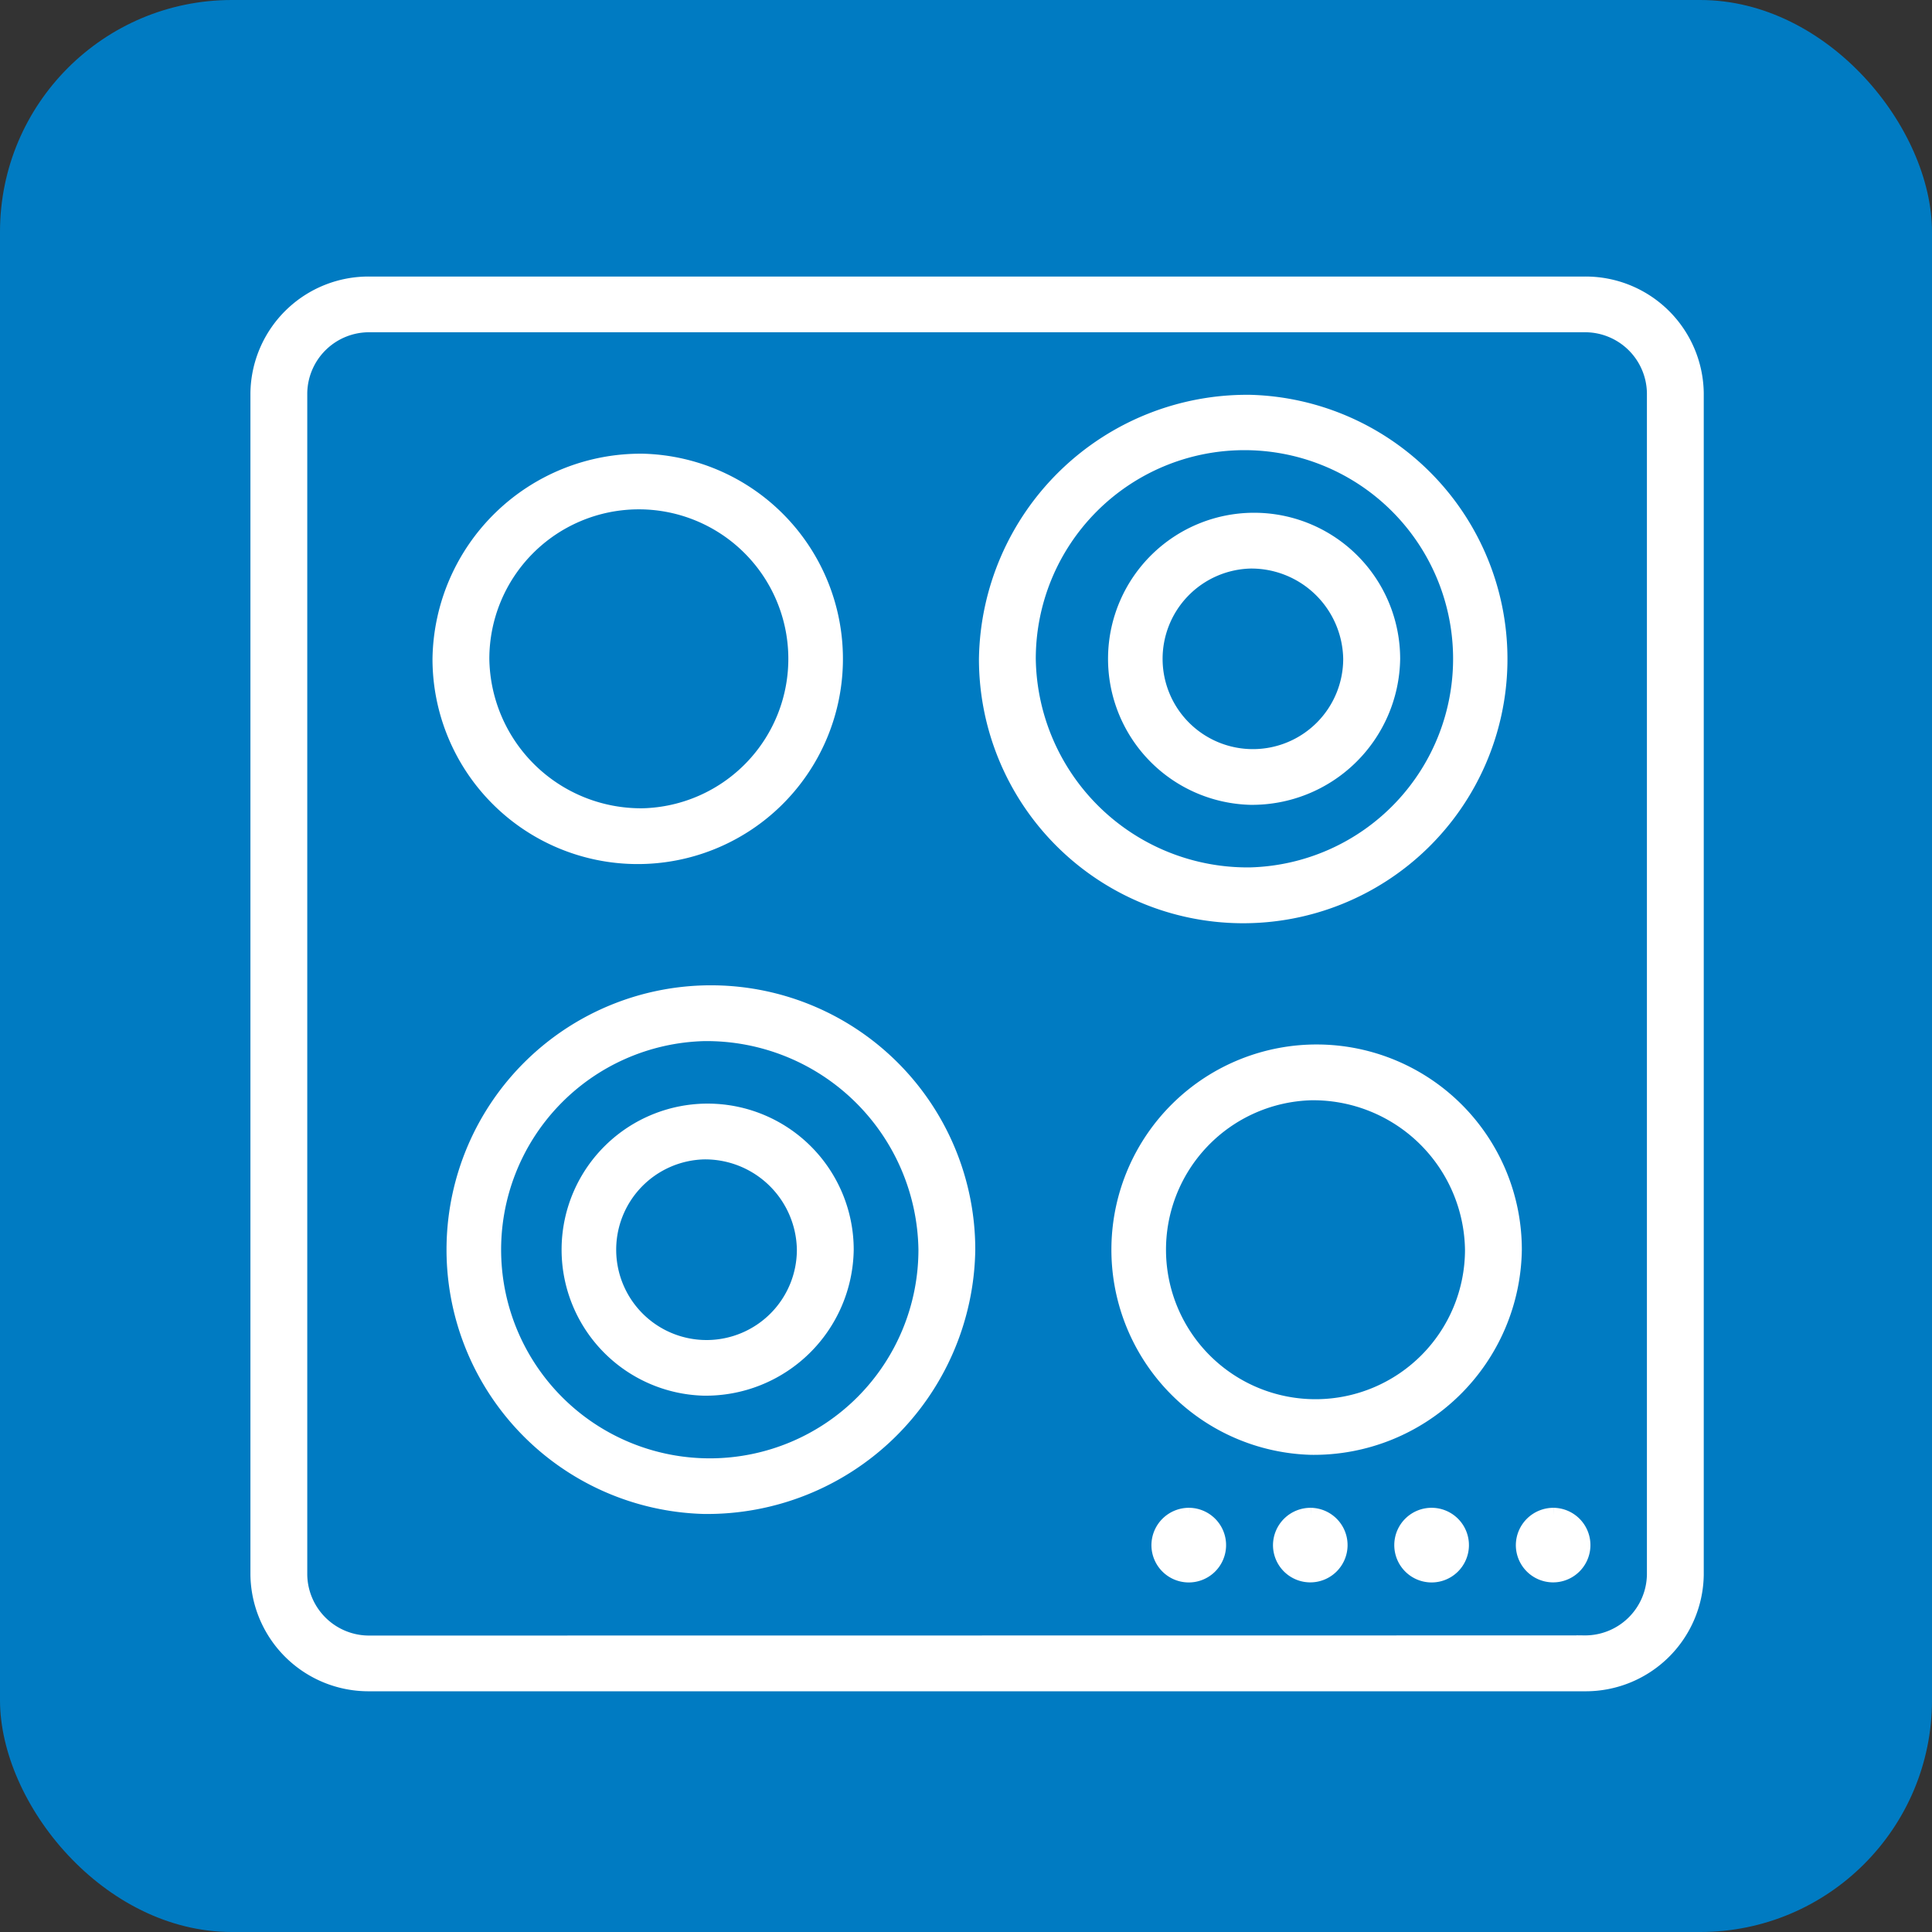
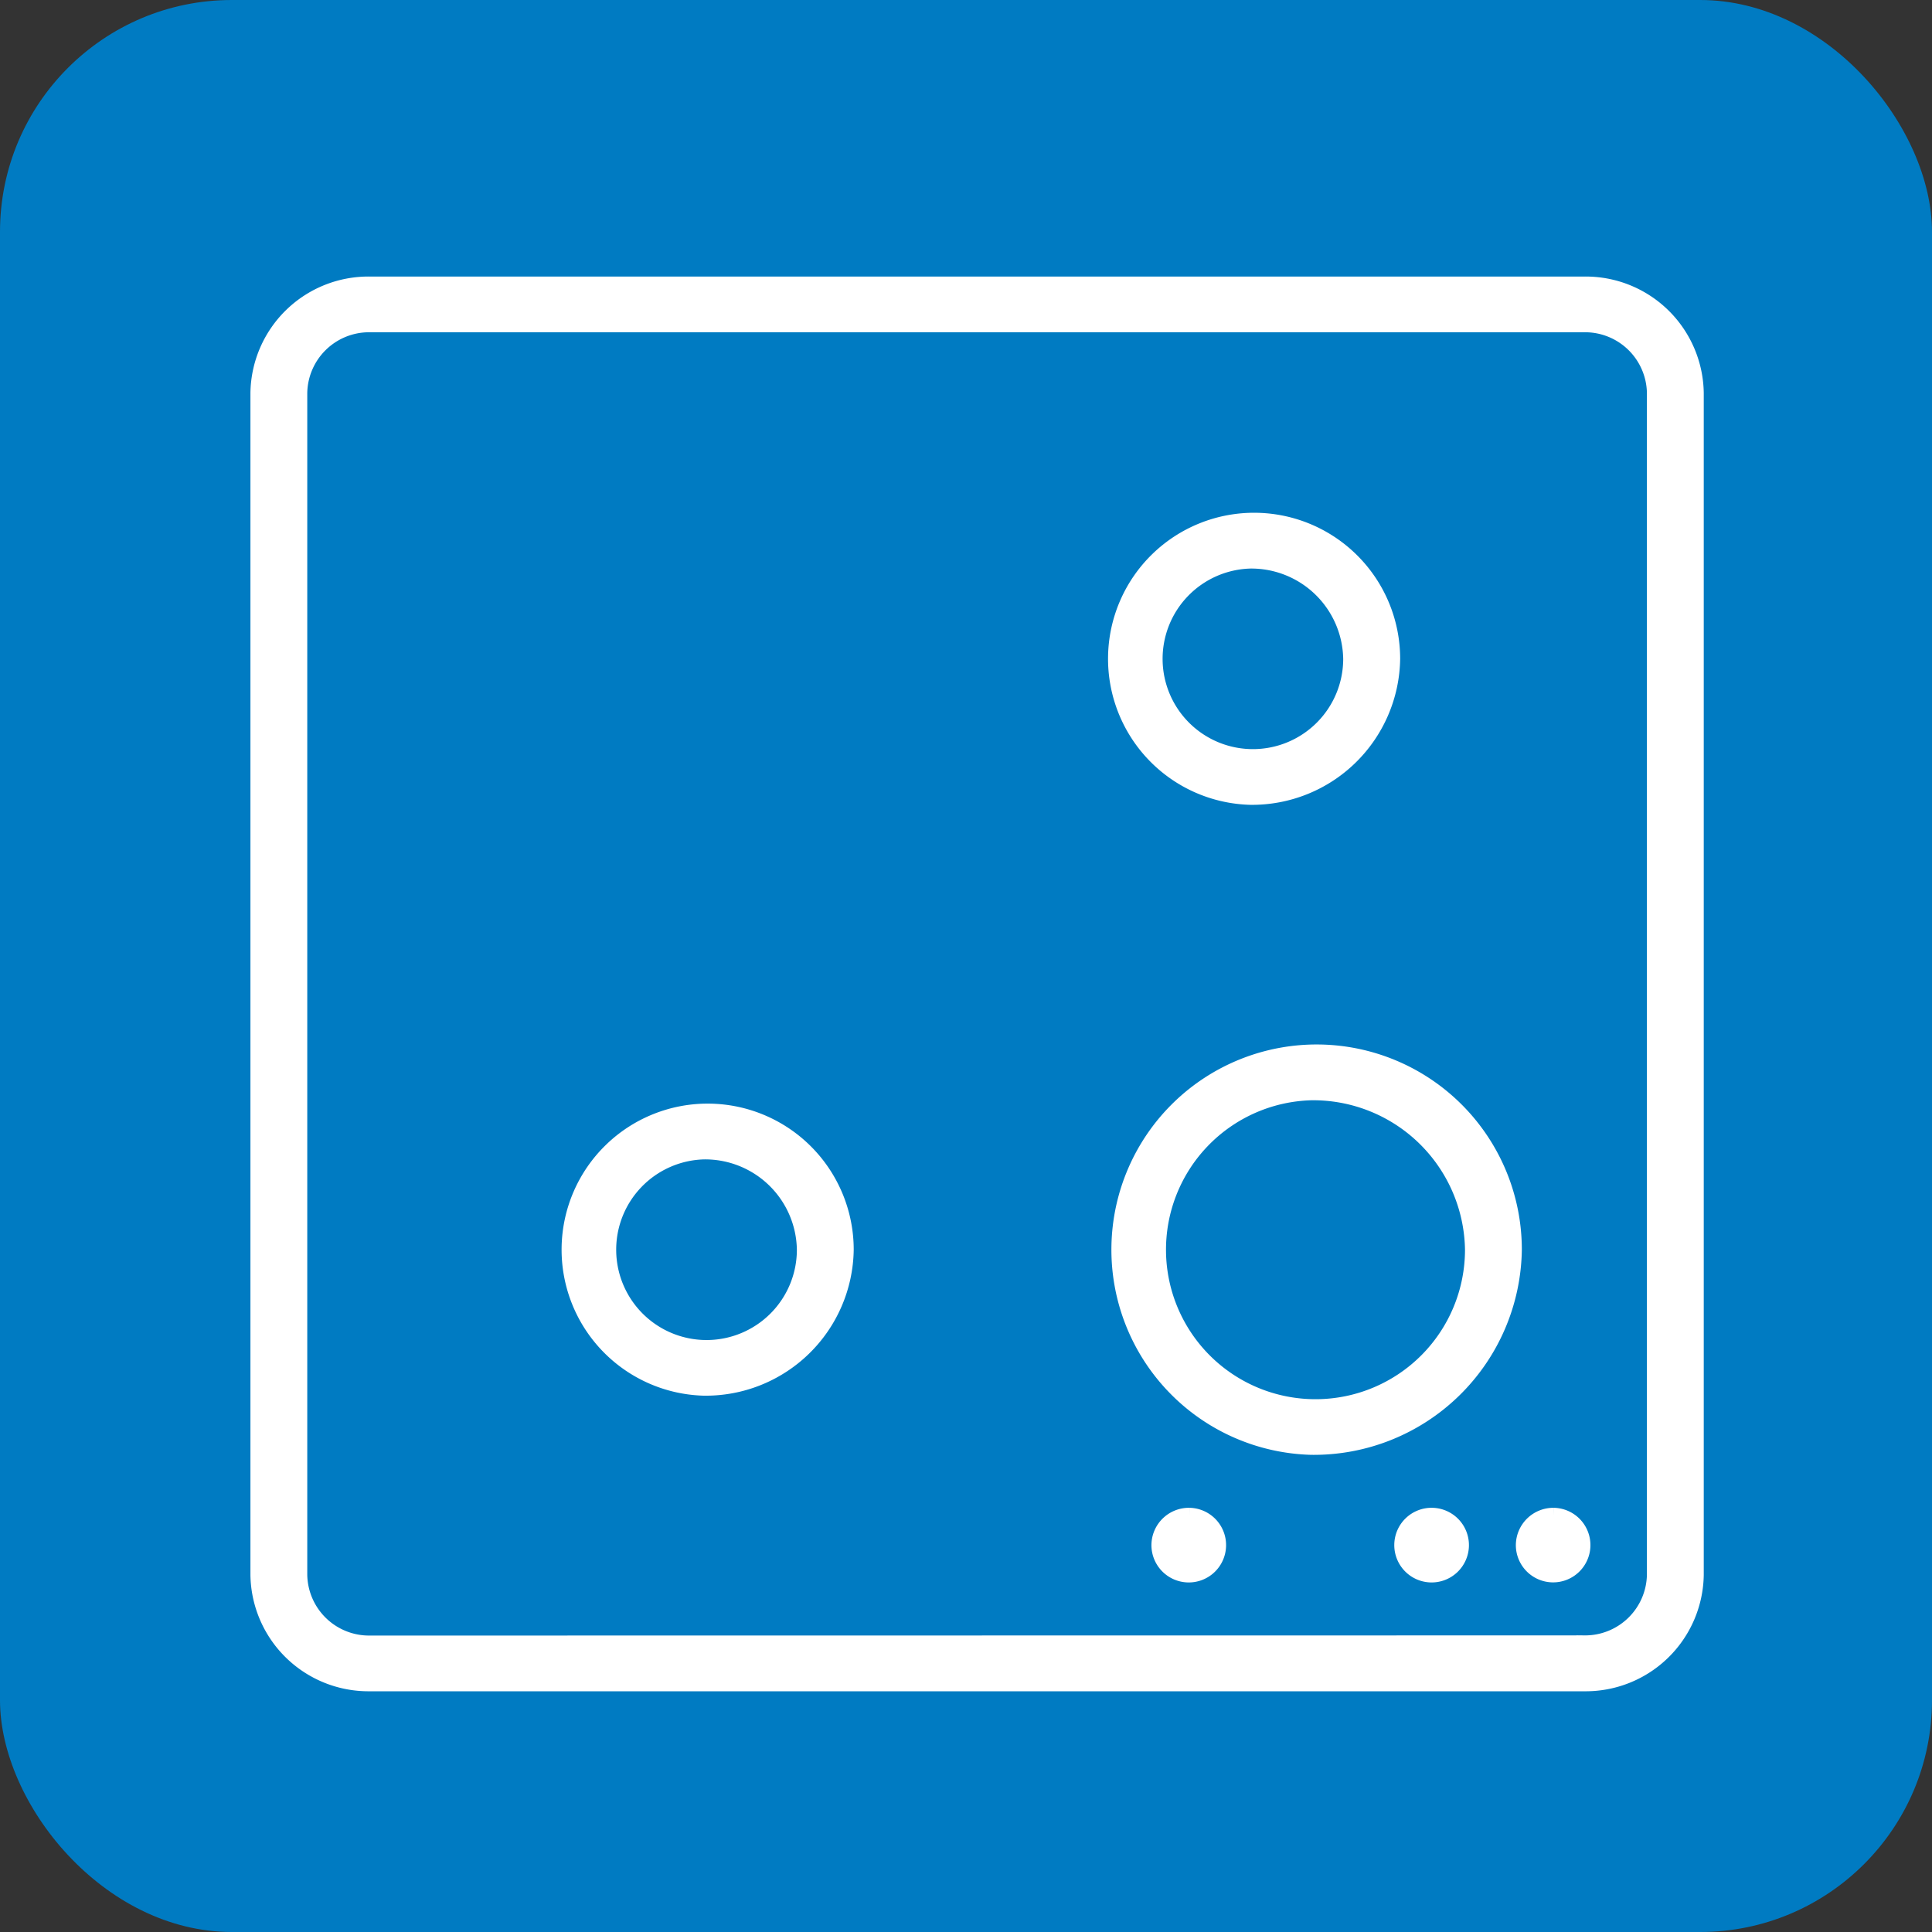
<svg xmlns="http://www.w3.org/2000/svg" id="icon_ampere_ih" width="50" height="50" viewBox="0 0 50 50">
  <rect x="0" y="0" width="50" height="50" fill="#333333" stroke="none" />
  <rect id="長方形_6153" data-name="長方形 6153" width="50" height="50" rx="6" fill="#007bc2" />
  <g id="グループ_5455" data-name="グループ 5455" transform="translate(6.84 7.318)">
    <g id="グループ_5515" data-name="グループ 5515" transform="translate(0 0)">
      <path id="パス_18043" data-name="パス 18043" d="M245.433,244.65a.765.765,0,1,1-.783.762.771.771,0,0,1,.783-.762" transform="translate(-212.06 -212.746)" fill="#fff" stroke="#fff" stroke-width="0.4" />
      <path id="パス_18044" data-name="パス 18044" d="M221.94,244.65a.766.766,0,1,1-.79.762.765.765,0,0,1,.79-.762" transform="translate(-191.706 -212.746)" fill="#fff" stroke="#fff" stroke-width="0.4" />
-       <path id="パス_18045" data-name="パス 18045" d="M198.483,244.65a.765.765,0,1,1-.783.762.771.771,0,0,1,.783-.762" transform="translate(-171.395 -212.746)" fill="#fff" stroke="#fff" stroke-width="0.4" />
      <path id="パス_18046" data-name="パス 18046" d="M174.99,244.65a.766.766,0,1,1-.79.762.77.77,0,0,1,.79-.762" transform="translate(-151.041 -212.746)" fill="#fff" stroke="#fff" stroke-width="0.4" />
      <path id="長方形_6121" data-name="長方形 6121" d="M-1.109-4h31.43a2.856,2.856,0,0,1,2.891,2.813V29.4a2.856,2.856,0,0,1-2.891,2.813H-1.109A2.856,2.856,0,0,1-4,29.4V-1.187A2.856,2.856,0,0,1-1.109-4Zm31.43,35.167a1.8,1.8,0,0,0,1.82-1.771V-1.187a1.8,1.8,0,0,0-1.82-1.771H-1.109a1.8,1.8,0,0,0-1.82,1.771V29.4a1.8,1.8,0,0,0,1.82,1.771Z" transform="translate(3.841 4.039)" fill="#fff" stroke="#fff" stroke-linecap="round" stroke-width="0.4" />
-       <path id="パス_18047" data-name="パス 18047" d="M40.454,35.2A5.111,5.111,0,1,1,35.2,40.312,5.187,5.187,0,0,1,40.454,35.2Zm0,9.176a4.069,4.069,0,1,0-4.183-4.064A4.126,4.126,0,0,0,40.454,44.376Z" transform="translate(-30.647 -30.576)" fill="#fff" stroke="#fff" stroke-linecap="round" stroke-width="0.4" />
-       <path id="パス_18048" data-name="パス 18048" d="M42.02,154.129a6.642,6.642,0,1,1,6.827-6.636A6.738,6.738,0,0,1,42.02,154.129Zm0-12.237a5.6,5.6,0,1,0,5.756,5.6A5.683,5.683,0,0,0,42.02,141.892Z" transform="translate(-30.647 -122.466)" fill="#fff" stroke="#fff" stroke-linecap="round" stroke-width="0.4" />
      <path id="パス_18049" data-name="パス 18049" d="M62.374,171.507a3.58,3.58,0,1,1,3.681-3.575A3.63,3.63,0,0,1,62.374,171.507Zm0-6.115a2.538,2.538,0,1,0,2.61,2.54A2.575,2.575,0,0,0,62.374,165.392Z" transform="translate(-51.001 -142.905)" fill="#fff" stroke="#fff" stroke-linecap="round" stroke-width="0.4" />
      <path id="パス_18050" data-name="パス 18050" d="M169.6,162.818a5.111,5.111,0,1,1,5.254-5.106A5.184,5.184,0,0,1,169.6,162.818Zm0-9.176a4.069,4.069,0,1,0,4.183,4.07A4.129,4.129,0,0,0,169.6,153.642Z" transform="translate(-142.509 -132.685)" fill="#fff" stroke="#fff" stroke-linecap="round" stroke-width="0.4" />
-       <path id="パス_18051" data-name="パス 18051" d="M147.677,23.5a6.639,6.639,0,1,1-6.827,6.636A6.738,6.738,0,0,1,147.677,23.5Zm0,12.23a5.6,5.6,0,1,0-5.756-5.594A5.68,5.68,0,0,0,147.677,35.73Z" transform="translate(-122.155 -20.4)" fill="#fff" stroke="#fff" stroke-linecap="round" stroke-width="0.4" />
      <path id="パス_18052" data-name="パス 18052" d="M168.031,54.107a3.58,3.58,0,1,1,3.674-3.575A3.633,3.633,0,0,1,168.031,54.107Zm0-6.115a2.537,2.537,0,1,0,2.6,2.54A2.579,2.579,0,0,0,168.031,47.992Z" transform="translate(-142.509 -40.796)" fill="#fff" stroke="#fff" stroke-linecap="round" stroke-width="0.4" />
    </g>
  </g>
</svg>